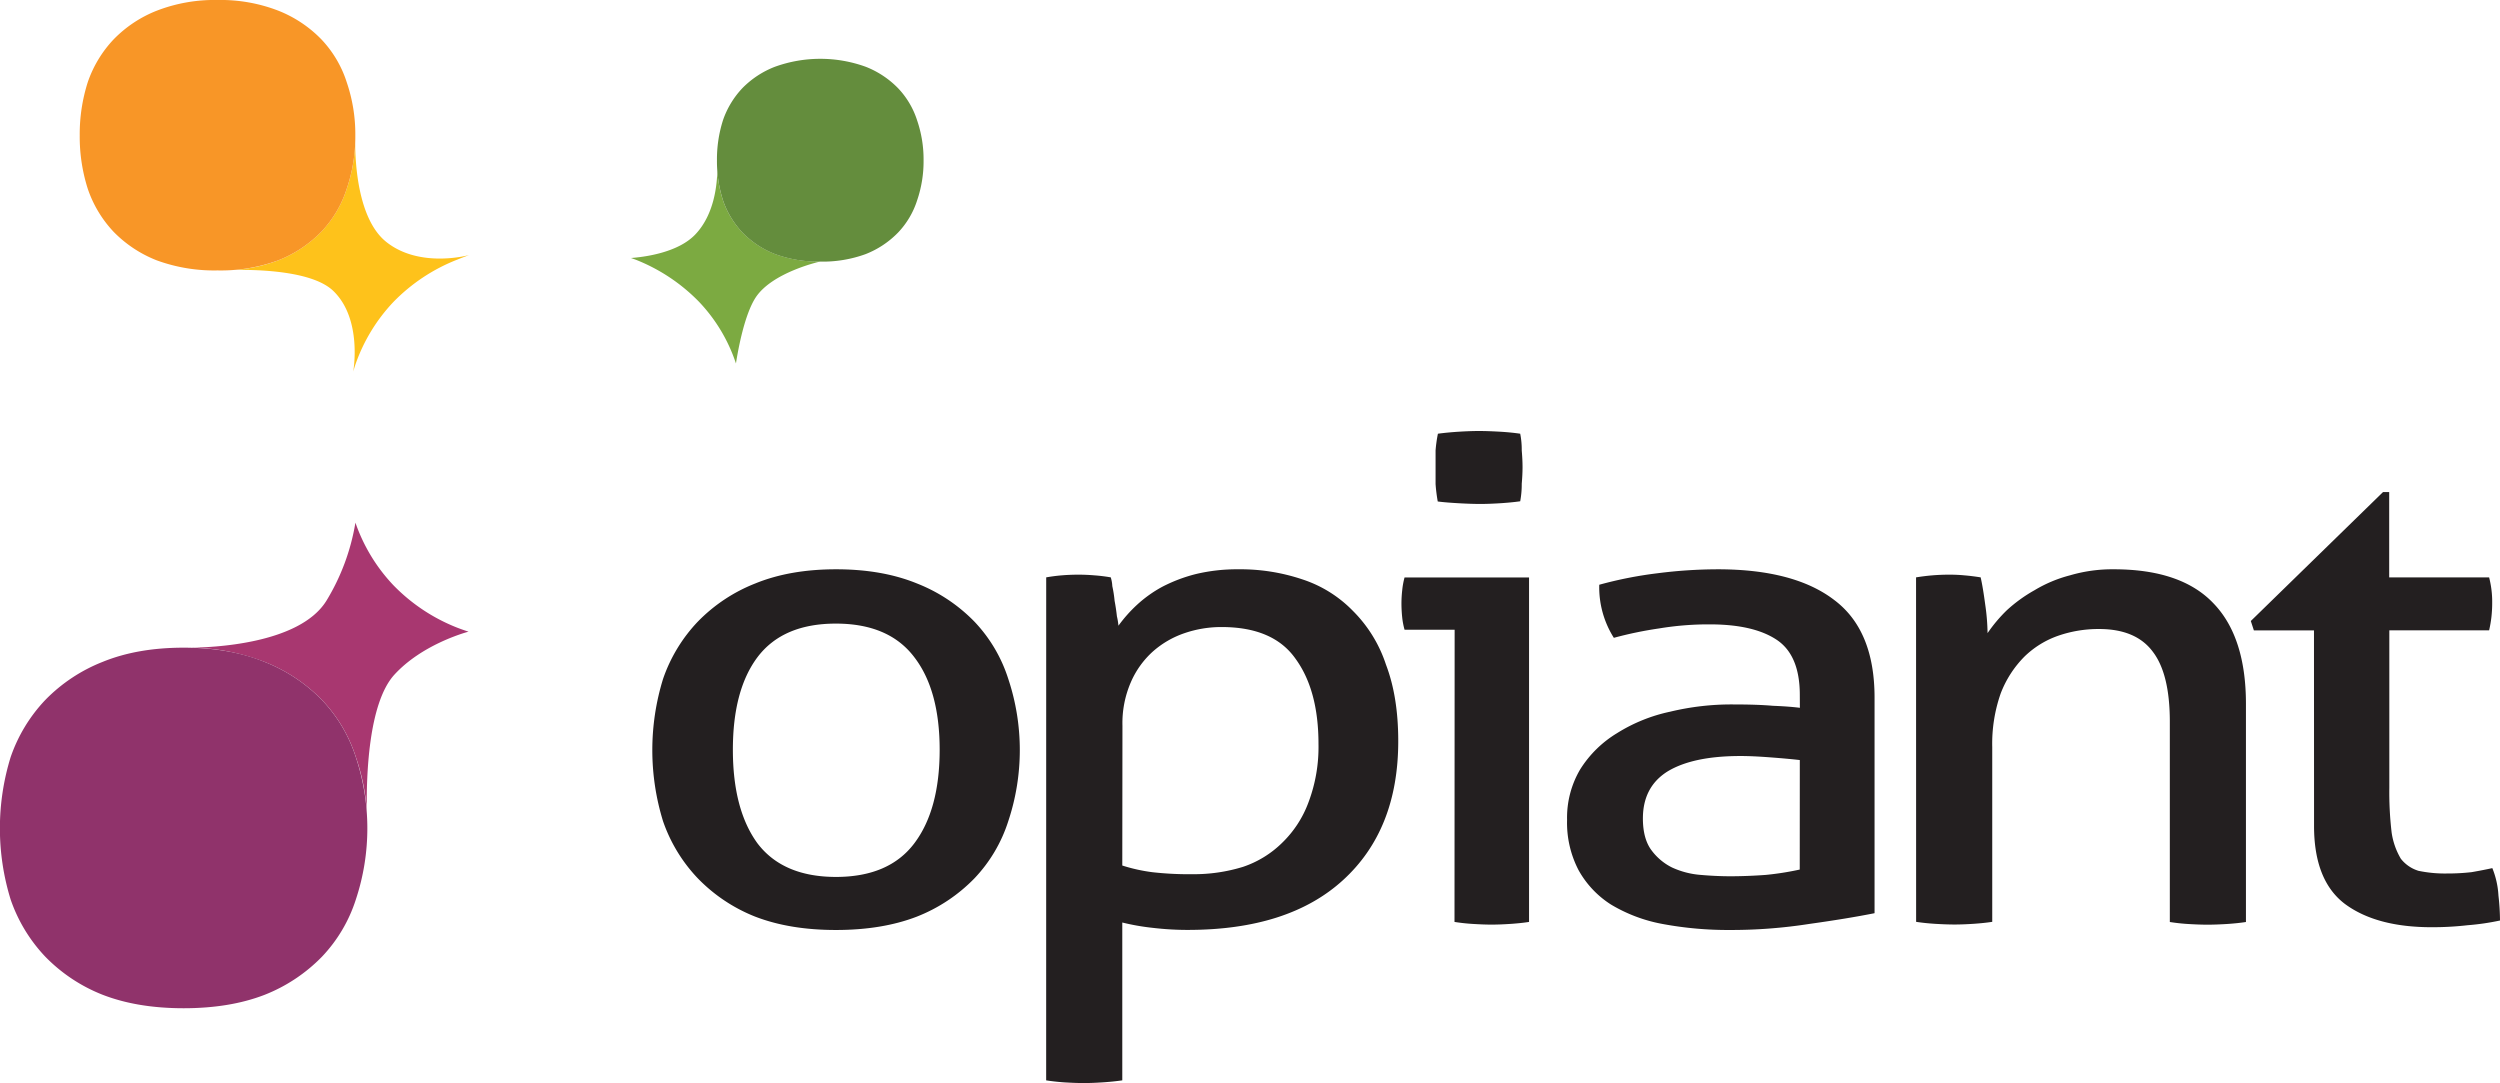
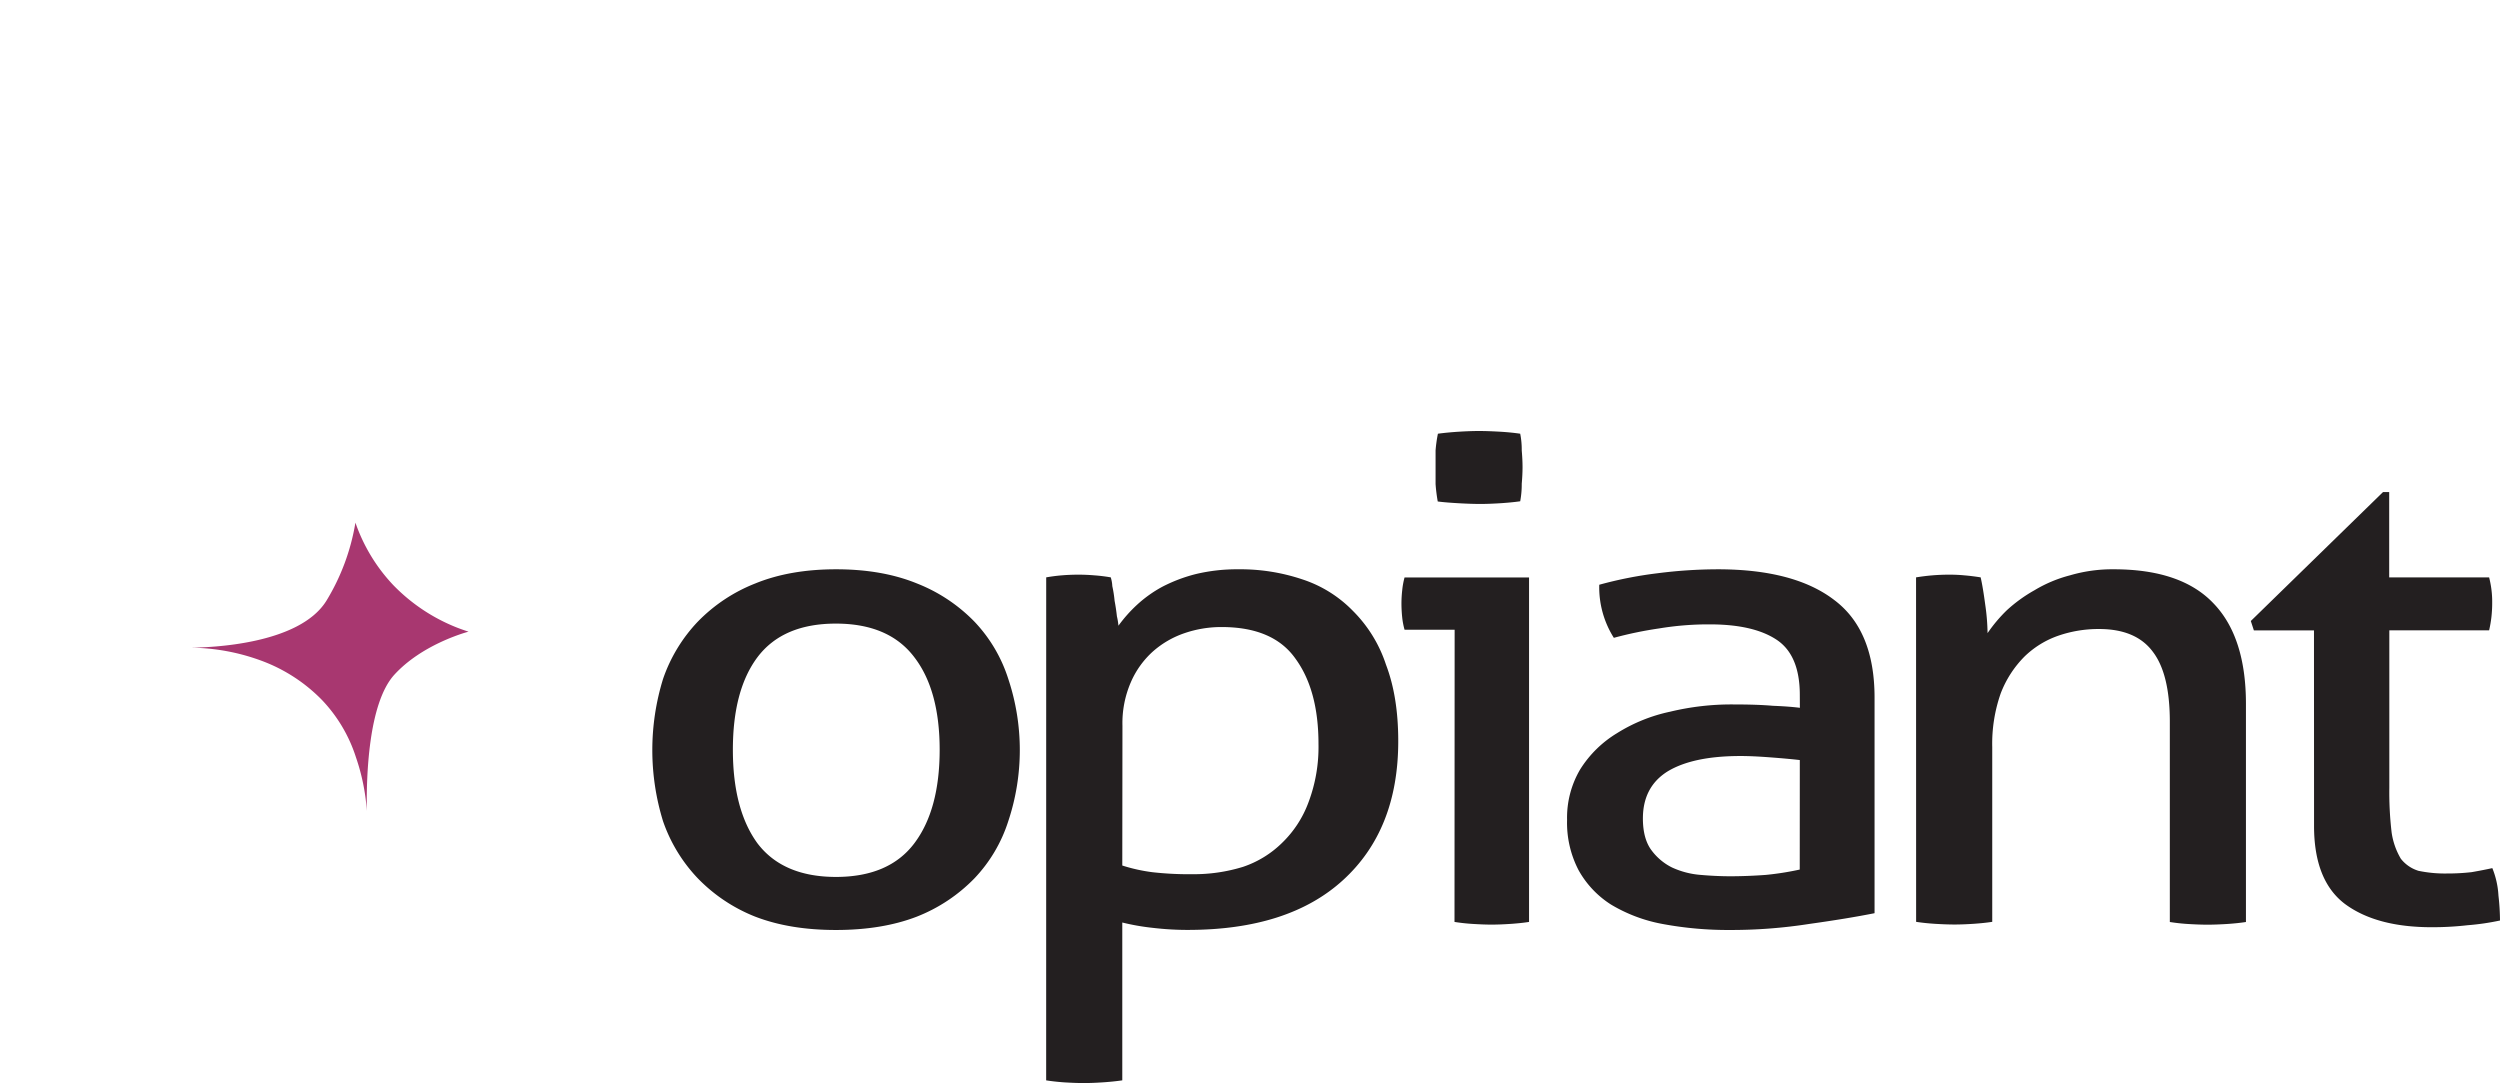
<svg xmlns="http://www.w3.org/2000/svg" viewBox="0 0 748.83 324.43" width="748.83" height="324.43">
  <defs>
    <style>.cls-1{fill:#231f20;}.cls-1,.cls-2,.cls-3,.cls-4,.cls-5,.cls-6,.cls-7{fill-rule:evenodd;}.cls-2{fill:#7caa41;}.cls-3{fill:#a83770;}.cls-4{fill:#fec21b;}.cls-5{fill:#90336b;}.cls-6{fill:#f89627;}.cls-7{fill:#648d3d;}</style>
  </defs>
  <title>Opiant_logo</title>
  <g id="Layer_2" data-name="Layer 2">
    <g id="Foreground">
      <path class="cls-1" d="M693.11,188.83h-18l-.92-2.82,39.6-38.62h1.85v25.55h29.93a29.15,29.15,0,0,1,.92,7.64,38,38,0,0,1-.23,4.23,35.19,35.19,0,0,1-.69,4H715.68v47.08a103.9,103.9,0,0,0,.69,13.48,21.48,21.48,0,0,0,2.76,7.85,10.68,10.68,0,0,0,5.29,3.62,38.76,38.76,0,0,0,8.52.8,63.4,63.4,0,0,0,7.37-.4q3.47-.6,6.22-1.21a25.56,25.56,0,0,1,1.84,8.25,69,69,0,0,1,.46,7.44,72.31,72.31,0,0,1-9.67,1.41,92,92,0,0,1-10.82.6q-16.58,0-26-7-9.21-7-9.21-23.33ZM573.92,172.94c1.69-.27,3.31-.47,4.84-.6,1.69-.14,3.38-.21,5.06-.21a46,46,0,0,1,4.61.21c1.54.13,3.15.33,4.84.6q.69,3,1.38,8.25a64,64,0,0,1,.69,8.45,44.71,44.71,0,0,1,5.76-6.84,44,44,0,0,1,8.29-6A40,40,0,0,1,620,172.34a45,45,0,0,1,13.12-1.82q20.26,0,29.94,10.26,9.66,10.07,9.67,30v65.39q-2.54.39-5.76.6c-2.15.13-4.07.2-5.75.2s-3.61-.07-5.76-.2-3.84-.34-5.53-.6v-60q0-14.28-5.07-20.92-5.05-6.84-16.11-6.84a36.79,36.79,0,0,0-12.21,2,27.4,27.4,0,0,0-10.13,6.24,31.67,31.67,0,0,0-7.14,11.06,45.53,45.53,0,0,0-2.53,16.1v52.31q-2.54.39-5.76.6c-2,.13-3.83.2-5.52.2s-3.61-.07-5.76-.2-4.07-.34-5.76-.6ZM539.1,208.15q0-11.88-6.91-16.5t-20-4.63a90.56,90.56,0,0,0-15.2,1.21,114.52,114.52,0,0,0-13.59,2.82,28.31,28.31,0,0,1-4.37-15.9,120.5,120.5,0,0,1,17.27-3.42,144.26,144.26,0,0,1,18.19-1.21q23,0,35,9.26,12,9.06,12,29.17v64.58q-8.05,1.61-19.57,3.22a151.94,151.94,0,0,1-23.49,1.81,107.13,107.13,0,0,1-20.49-1.81,46.24,46.24,0,0,1-15.43-5.83,28.75,28.75,0,0,1-9.67-10.26,30.77,30.77,0,0,1-3.45-15.09,28.46,28.46,0,0,1,3.91-15.09,33.4,33.4,0,0,1,11.05-10.87,49.06,49.06,0,0,1,15.89-6.43A78.43,78.43,0,0,1,519.06,211q7.37,0,12,.41,4.83.19,8.06.6Zm0,19.51c-2.31-.27-5.22-.53-8.76-.8s-6.52-.41-9-.41q-14.26,0-21.87,4.63-7.37,4.63-7.37,14.08c0,4,.85,7.18,2.53,9.46a17.07,17.07,0,0,0,6.22,5.23,25.14,25.14,0,0,0,8.52,2.21q4.61.4,8.75.41,5.29,0,10.82-.41a87.49,87.49,0,0,0,10.14-1.6ZM430.65,150.21A50.48,50.48,0,0,1,430,145V134.91a41.93,41.93,0,0,1,.7-5q3-.4,6.44-.61t6-.2c1.69,0,3.68.07,6,.2s4.37.34,6.21.61a24.53,24.53,0,0,1,.46,5q.24,2.82.24,5c0,1.47-.08,3.15-.24,5a27.77,27.77,0,0,1-.46,5.24q-2.76.39-6.21.6c-2.15.13-4.07.2-5.76.2s-3.92-.07-6.22-.2S432.64,150.47,430.65,150.21Zm5.06,38.42h-15a22.81,22.81,0,0,1-.7-3.62,41.92,41.92,0,0,1-.23-4.23,36.25,36.25,0,0,1,.23-4,22.82,22.82,0,0,1,.7-3.82H458V276.15q-2.52.39-5.75.6c-2,.13-3.84.2-5.53.2-1.53,0-3.37-.07-5.52-.2s-3.84-.34-5.53-.6Zm-99.55,70.62a50.53,50.53,0,0,0,9,2,96.29,96.29,0,0,0,12,.6,49.73,49.73,0,0,0,15.19-2.21,30.58,30.58,0,0,0,11.74-7.24,32.43,32.43,0,0,0,7.84-12.07,46.92,46.92,0,0,0,3-17.51q0-16.1-6.91-25.55-6.68-9.45-22.11-9.45a33.87,33.87,0,0,0-11.05,1.81,27.79,27.79,0,0,0-9.44,5.43,26.55,26.55,0,0,0-6.68,9.25,30.8,30.8,0,0,0-2.53,13.08Zm-22.79-86.31c1.53-.27,3.07-.47,4.6-.6q2.53-.21,5.07-.21,2.29,0,4.83.21c1.69.13,3.3.33,4.84.6a10.52,10.52,0,0,1,.46,2.61,35.29,35.29,0,0,1,.69,4.43c.31,1.61.53,3.15.69,4.63a18.62,18.62,0,0,1,.46,2.81,42.13,42.13,0,0,1,5.53-6.23,37.34,37.34,0,0,1,7.6-5.43,46.35,46.35,0,0,1,10.13-3.83,53.17,53.17,0,0,1,12.66-1.41,58.28,58.28,0,0,1,19.11,3,37.28,37.28,0,0,1,15.2,9.46,40.6,40.6,0,0,1,9.9,16.09q3.69,9.66,3.68,22.94,0,26.55-16.57,41.64-16.35,14.9-46.52,14.89a89.84,89.84,0,0,1-10.36-.61,68.41,68.41,0,0,1-9.21-1.61v47.28q-2.76.4-6,.61c-2,.13-3.83.2-5.52.2s-3.61-.07-5.76-.2c-2-.14-3.84-.34-5.52-.61Zm-63,89.73q15.9,0,23.49-10.06t7.6-28q0-17.89-7.6-27.76-7.61-10.06-23.49-10.06t-23.48,10.06q-7.38,9.85-7.37,27.76t7.37,28Q234.53,262.66,250.42,262.67Zm0,15.89q-13.81,0-24.17-4A49,49,0,0,1,209,263.07,47,47,0,0,1,198.61,246a72.22,72.22,0,0,1,0-42.65A47,47,0,0,1,209,186.22a49,49,0,0,1,17.27-11.47q10.37-4.23,24.17-4.23t24.18,4.23a49,49,0,0,1,17.27,11.47A44.4,44.4,0,0,1,302,203.32,67.45,67.45,0,0,1,302,246a44.4,44.4,0,0,1-10.13,17.1,49,49,0,0,1-17.27,11.47Q264.24,278.56,250.42,278.56Z" fill="#231F20" />
-       <path class="cls-2" d="M189,77.28C192.7,77,203,75.8,208.3,70.19c5.62-5.93,6.5-14.72,6.55-19.24A36.89,36.89,0,0,0,216.56,60a26.48,26.48,0,0,0,5.83,9.62,27.47,27.47,0,0,0,9.72,6.45,37.41,37.41,0,0,0,13.6,2.26s-14.37,3.17-19.36,10.77c-3.36,5.14-5.26,15.57-5.91,19.77a49.1,49.1,0,0,0-11.05-18.46,54.23,54.23,0,0,0-19.07-12.66Z" fill="#7CAA41" />
      <path class="cls-3" d="M97.78,179.93a65.34,65.34,0,0,0,8.68-23.38,51.77,51.77,0,0,0,11.39,18.76A54.27,54.27,0,0,0,136.93,188c1.11.43,2.25.83,3.41,1.2-1.75.48-14.2,4.12-22.22,12.9-7.83,8.59-8.41,30.71-8.24,40.84a62.18,62.18,0,0,0-3.27-16.13,44.53,44.53,0,0,0-10.13-17.1,49.11,49.11,0,0,0-17.27-11.46A62.75,62.75,0,0,0,56.49,194C63,194,89.65,193.07,97.78,179.93Z" fill="#A83770" />
-       <path class="cls-4" d="M140.48,76.4c-1.21.47-2.4.91-3.55,1.38a54.27,54.27,0,0,0-19.08,12.66,52.1,52.1,0,0,0-11.44,18.88c-.21.66-.42,1.32-.61,2,0,0,2.85-15.73-6-24.21-6.07-5.8-21.59-6.38-29.62-6.26A46.26,46.26,0,0,0,83.29,78a36.75,36.75,0,0,0,12.95-8.6,33.35,33.35,0,0,0,7.6-12.83,47.46,47.46,0,0,0,2.55-13.91c0,5.95.76,23,9.32,29.81C125.78,80.5,140.48,76.4,140.48,76.4Z" fill="#FEC21B" />
-       <path class="cls-5" d="M55,302q-13.81,0-24.17-4a49,49,0,0,1-17.28-11.46,47.12,47.12,0,0,1-10.36-17.1,72.26,72.26,0,0,1,0-42.66,47.12,47.12,0,0,1,10.36-17.1,49.15,49.15,0,0,1,17.28-11.46Q41.21,194,55,194t24.18,4.23a49.11,49.11,0,0,1,17.27,11.46,44.53,44.53,0,0,1,10.13,17.1,67.66,67.66,0,0,1,0,42.66,44.53,44.53,0,0,1-10.13,17.1A49,49,0,0,1,79.21,298Q68.85,302,55,302Z" fill="#90336B" />
-       <path class="cls-6" d="M65.16,81A50,50,0,0,1,47,78a36.75,36.75,0,0,1-13-8.6A35.28,35.28,0,0,1,26.3,56.58a51.22,51.22,0,0,1-2.42-16,51.29,51.29,0,0,1,2.42-16,35.32,35.32,0,0,1,7.77-12.82,36.75,36.75,0,0,1,13-8.6A47.87,47.87,0,0,1,65.16,0,47.86,47.86,0,0,1,83.29,3.17a36.75,36.75,0,0,1,12.95,8.6,33.39,33.39,0,0,1,7.6,12.82,48.28,48.28,0,0,1,2.59,16,48.22,48.22,0,0,1-2.59,16,33.35,33.35,0,0,1-7.6,12.83A36.75,36.75,0,0,1,83.29,78,50,50,0,0,1,65.16,81Z" fill="#F89627" />
-       <path class="cls-7" d="M245.71,78.36a37.41,37.41,0,0,1-13.6-2.26,27.47,27.47,0,0,1-9.72-6.45A26.48,26.48,0,0,1,216.56,60a38.64,38.64,0,0,1-1.81-12,38.62,38.62,0,0,1,1.81-12,26.48,26.48,0,0,1,5.83-9.62A27.47,27.47,0,0,1,232.11,20a40,40,0,0,1,27.2,0A27.52,27.52,0,0,1,269,26.42a25,25,0,0,1,5.7,9.62,36.15,36.15,0,0,1,1.94,12,36.17,36.17,0,0,1-1.94,12,25,25,0,0,1-5.7,9.62,27.52,27.52,0,0,1-9.71,6.45A37.45,37.45,0,0,1,245.71,78.36Z" fill="#648D3D" />
    </g>
  </g>
</svg>